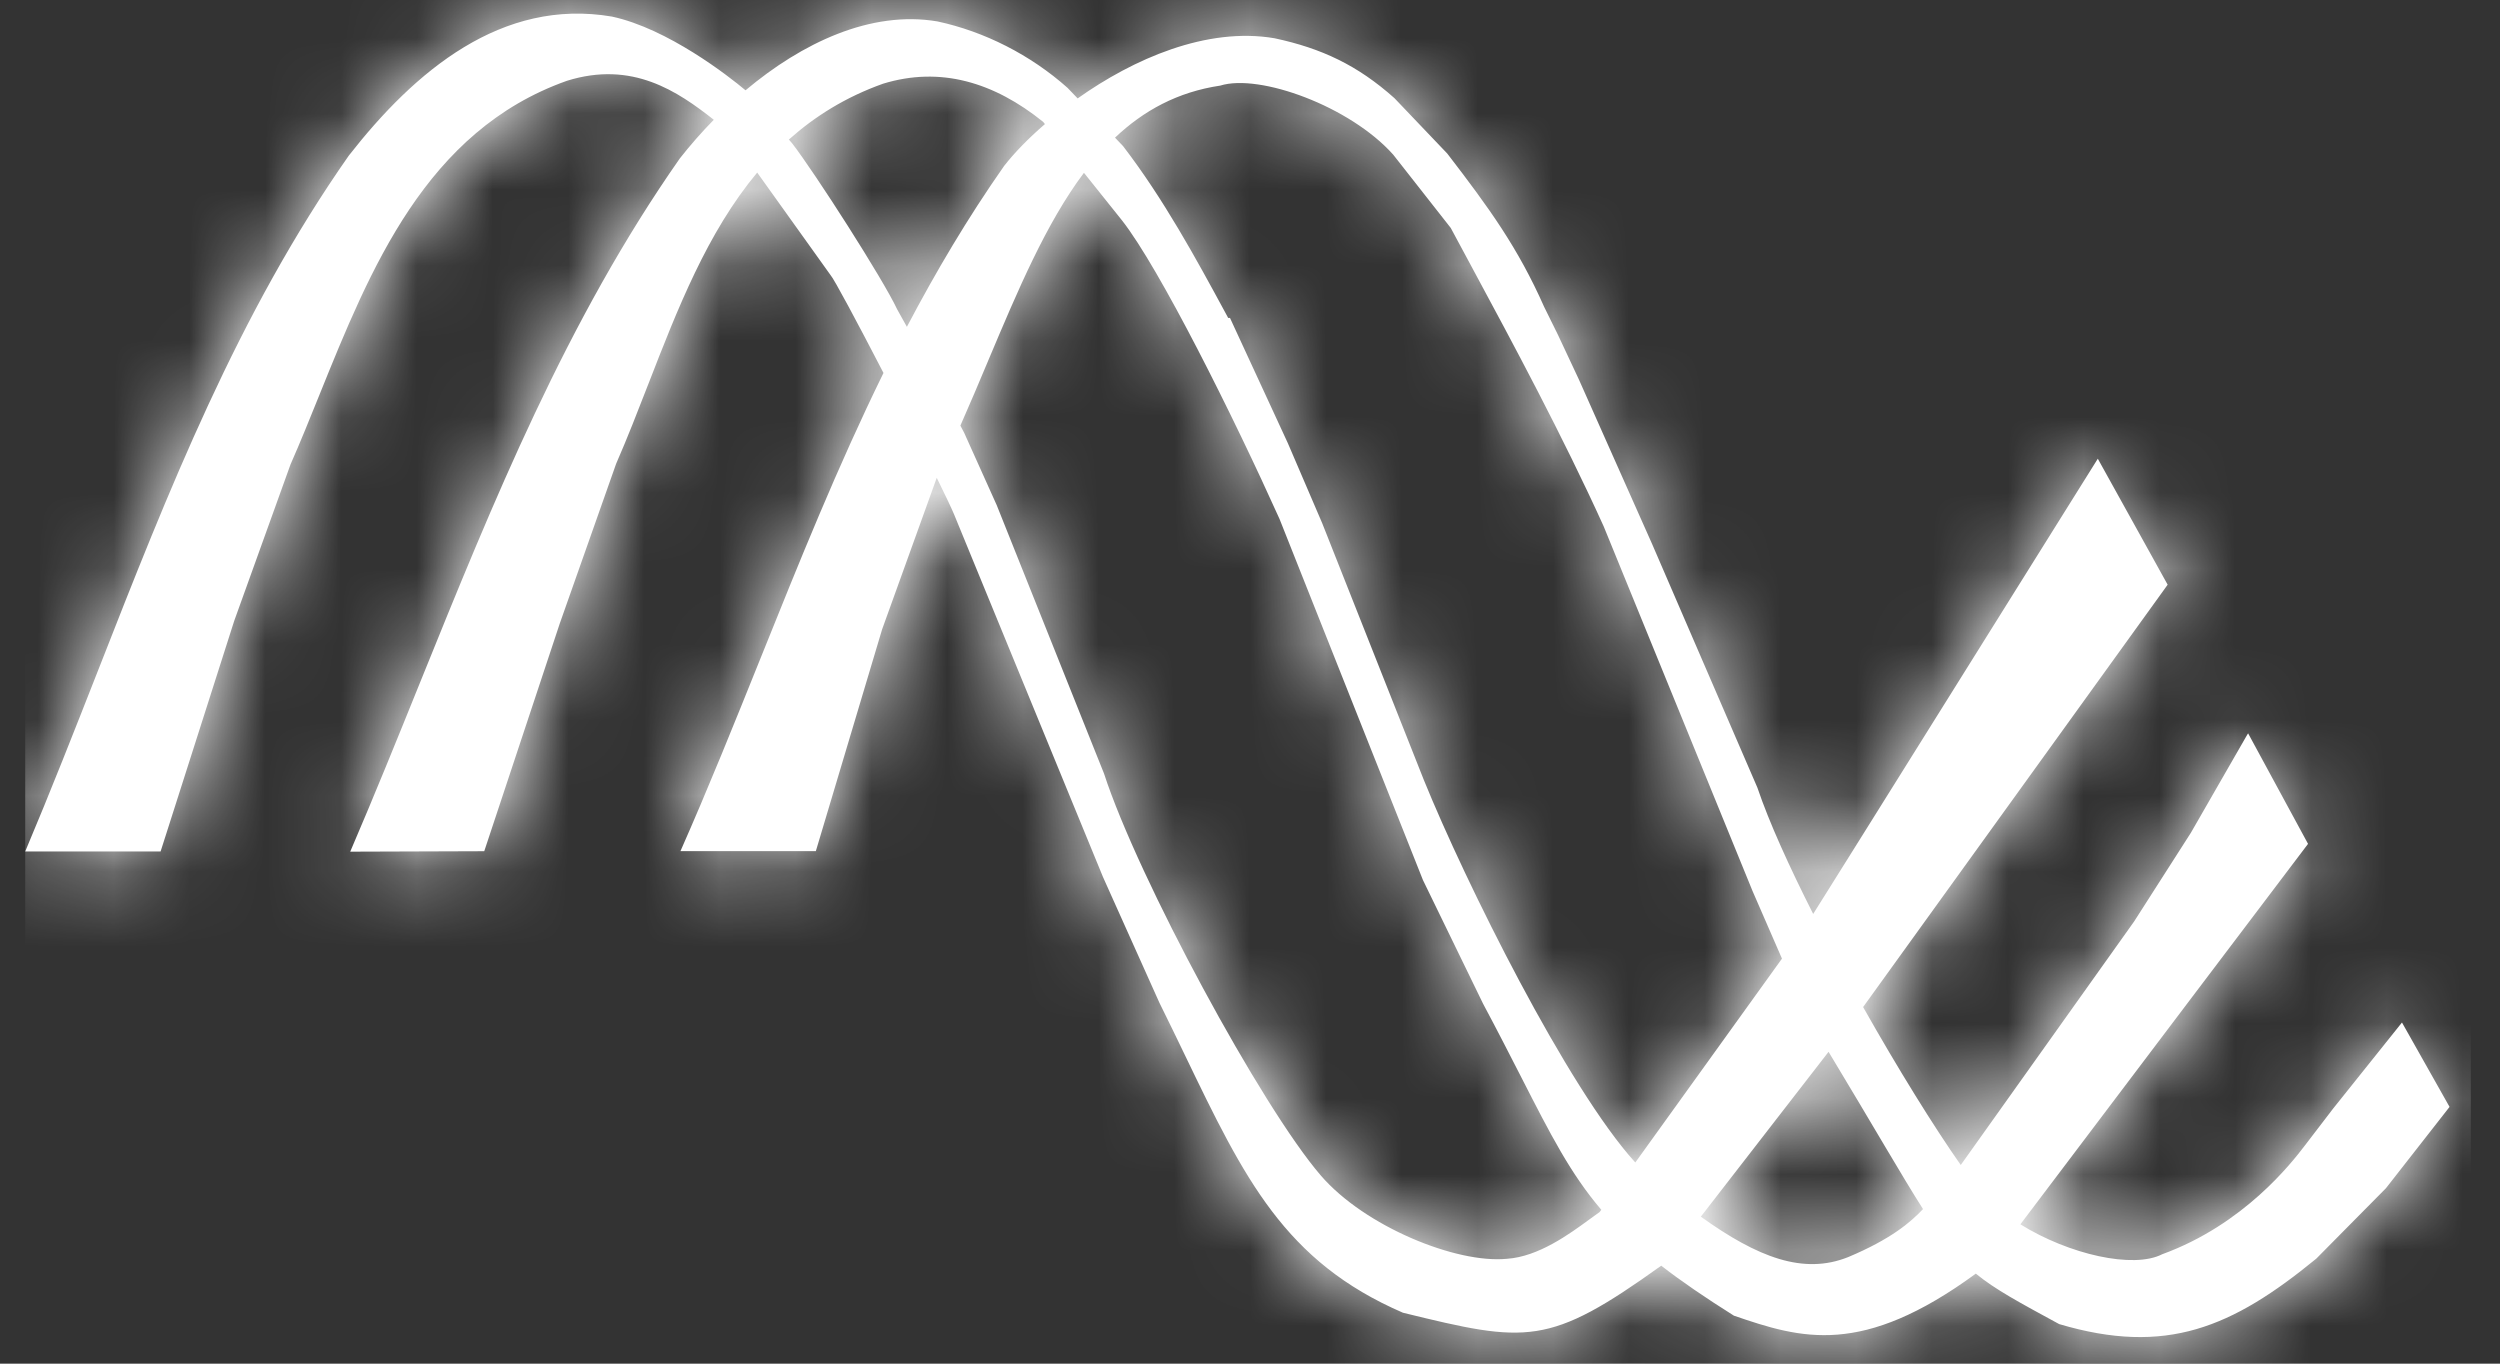
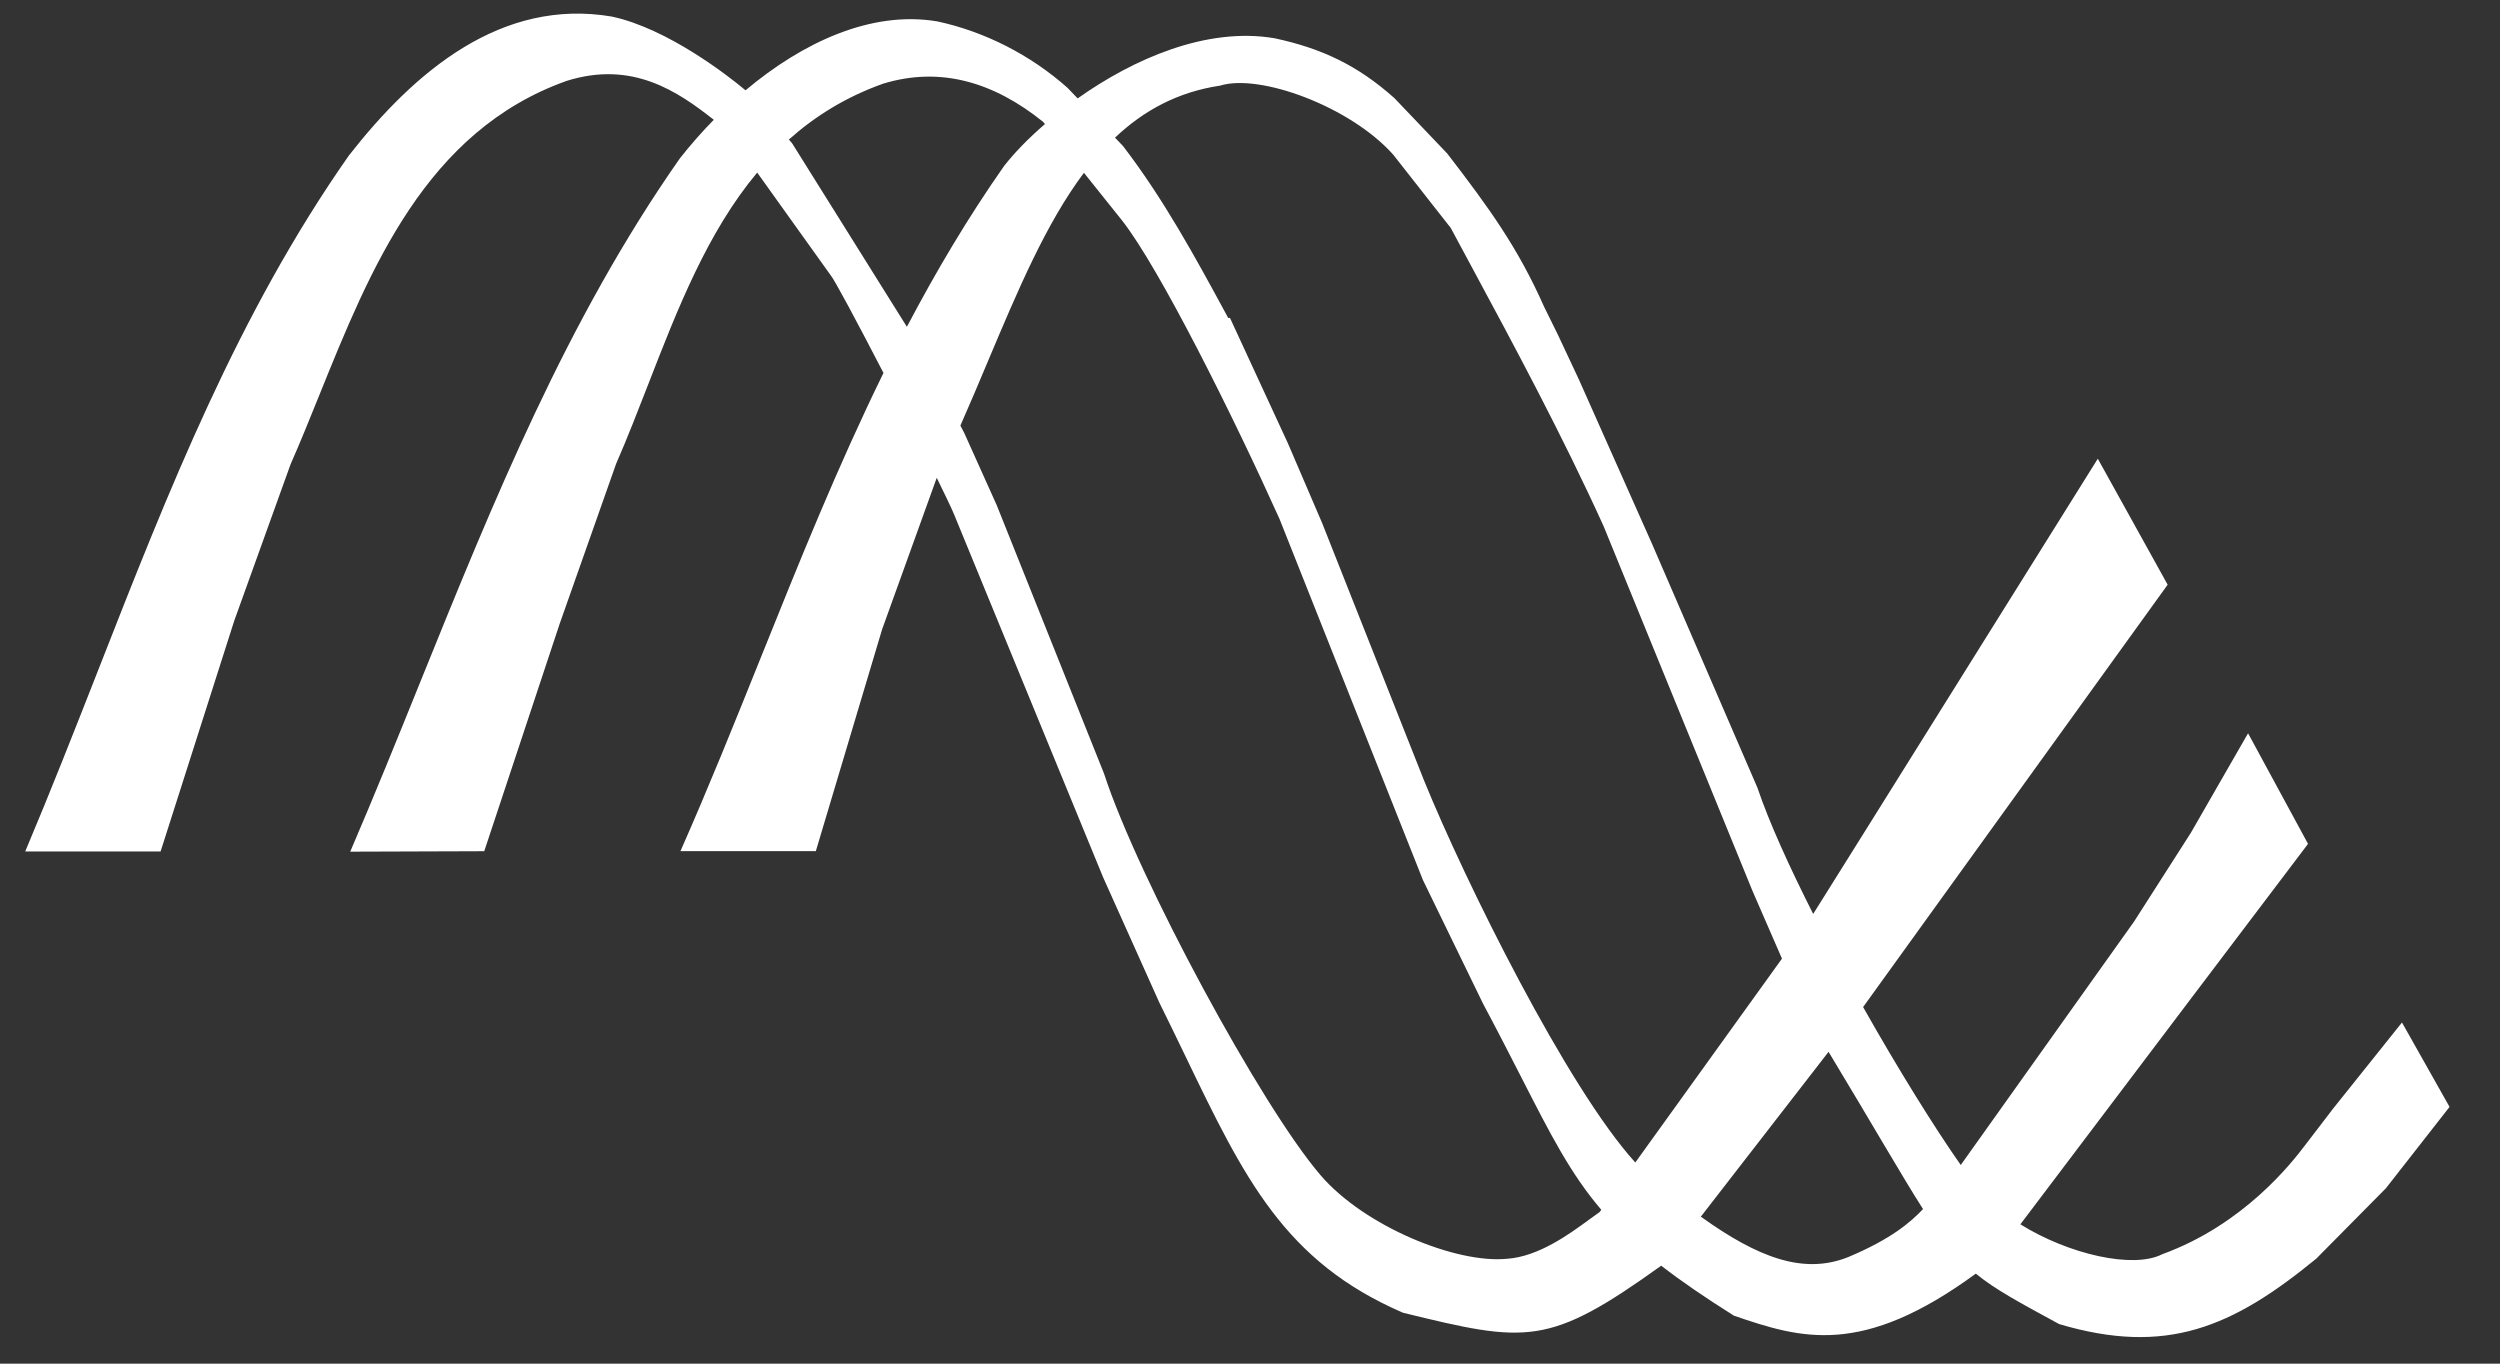
<svg xmlns="http://www.w3.org/2000/svg" width="33" height="18" viewBox="0 0 33 18" fill="none">
  <rect x="0" y="0" width="33" height="18" fill="#333333" stroke="none" />
  <g id="+/Assets/LogoIcon">
    <g id="Group 18">
      <g id="+/Color/Jade">
-         <path id="Mask" fill-rule="evenodd" clip-rule="evenodd" d="M23.934 12.064L24.599 11.002L27.691 6.055L28.613 7.718L24.593 13.293C25.053 14.108 25.529 14.875 25.882 15.378L28.17 12.164L28.92 10.992L29.663 9.699L29.675 9.68L30.466 11.139L28.942 13.153L26.669 16.161C27.312 16.561 28.162 16.751 28.541 16.556C29.619 16.164 30.25 15.349 30.421 15.125L30.796 14.635L31.706 13.497L32.334 14.611L31.494 15.685L30.575 16.614C29.464 17.525 28.593 17.897 27.181 17.478C26.655 17.192 26.337 17.022 26.081 16.812C24.576 17.913 23.779 17.673 22.888 17.367C22.505 17.126 22.192 16.912 21.928 16.707C20.44 17.775 20.159 17.73 18.519 17.328C16.954 16.651 16.426 15.557 15.643 13.932L15.643 13.932C15.536 13.71 15.424 13.478 15.304 13.236L14.56 11.578L12.593 6.788C12.557 6.702 12.474 6.529 12.365 6.307L11.644 8.307L10.769 11.235H8.982C9.353 10.395 9.696 9.542 10.039 8.689C10.549 7.42 11.059 6.152 11.662 4.923C11.321 4.264 11.008 3.678 10.963 3.631L9.995 2.278C9.336 3.067 8.941 4.084 8.559 5.067C8.419 5.427 8.281 5.783 8.133 6.121L7.388 8.233L6.392 11.236L4.623 11.242C4.941 10.502 5.243 9.756 5.544 9.011L5.544 9.011C6.516 6.608 7.482 4.221 8.974 2.091C9.11 1.918 9.26 1.746 9.422 1.581C8.945 1.206 8.347 0.796 7.482 1.067C5.622 1.728 4.889 3.547 4.216 5.213C4.089 5.527 3.965 5.836 3.835 6.13L3.092 8.194L2.12 11.239H0.333C0.67 10.441 0.983 9.643 1.294 8.851C2.226 6.472 3.139 4.145 4.605 2.053C5.48 0.934 6.624 -0.029 8.078 0.219C8.815 0.378 9.615 1.002 9.841 1.192C10.584 0.568 11.494 0.133 12.375 0.283C12.994 0.416 13.603 0.724 14.092 1.16L14.225 1.299C14.958 0.779 15.927 0.352 16.824 0.505C17.444 0.638 17.919 0.86 18.407 1.296L19.104 2.027C19.658 2.747 20.036 3.269 20.382 4.049L20.565 4.42L20.842 5.011L21.806 7.177L23.198 10.398C23.352 10.854 23.619 11.441 23.934 12.064ZM23.522 12.654L23.135 11.765L21.169 6.949C20.624 5.746 19.957 4.508 19.448 3.563C19.341 3.364 19.241 3.178 19.15 3.009L18.39 2.041C17.822 1.404 16.626 0.968 16.107 1.13C15.545 1.214 15.096 1.459 14.718 1.817L14.824 1.928C15.361 2.627 15.79 3.418 16.176 4.13L16.212 4.197H16.236L17 5.851L17.453 6.906L18.796 10.299C19.346 11.651 20.69 14.359 21.586 15.345L23.522 12.654ZM24.137 13.884L22.451 16.06C23.205 16.601 23.807 16.829 24.395 16.594C24.965 16.355 25.22 16.133 25.384 15.96C25.104 15.521 24.741 14.885 24.137 13.884ZM14.308 2.281L14.811 2.91C15.306 3.541 16.279 5.493 16.89 6.851L18.783 11.617L19.577 13.25C19.772 13.615 19.935 13.935 20.081 14.22C20.468 14.978 20.732 15.495 21.137 15.969L21.115 15.999C21.076 16.026 21.03 16.06 20.979 16.097L20.979 16.097C20.716 16.29 20.308 16.588 19.892 16.616C19.221 16.682 18.014 16.188 17.436 15.518C16.651 14.609 15.023 11.594 14.573 10.211L13.157 6.669L12.727 5.713L12.677 5.618C12.804 5.332 12.924 5.046 13.043 4.763C13.434 3.836 13.806 2.95 14.308 2.281ZM13.793 1.638L13.77 1.609C13.119 1.084 12.411 0.873 11.656 1.105C11.165 1.28 10.758 1.534 10.413 1.842L10.455 1.89C10.76 2.286 11.656 3.683 11.843 4.084L11.971 4.314C12.353 3.587 12.774 2.876 13.254 2.191C13.385 2.023 13.569 1.831 13.793 1.638Z" fill="white" />
+         <path id="Mask" fill-rule="evenodd" clip-rule="evenodd" d="M23.934 12.064L24.599 11.002L27.691 6.055L28.613 7.718L24.593 13.293C25.053 14.108 25.529 14.875 25.882 15.378L28.17 12.164L28.92 10.992L29.663 9.699L29.675 9.68L30.466 11.139L28.942 13.153L26.669 16.161C27.312 16.561 28.162 16.751 28.541 16.556C29.619 16.164 30.25 15.349 30.421 15.125L30.796 14.635L31.706 13.497L32.334 14.611L31.494 15.685L30.575 16.614C29.464 17.525 28.593 17.897 27.181 17.478C26.655 17.192 26.337 17.022 26.081 16.812C24.576 17.913 23.779 17.673 22.888 17.367C22.505 17.126 22.192 16.912 21.928 16.707C20.44 17.775 20.159 17.73 18.519 17.328C16.954 16.651 16.426 15.557 15.643 13.932L15.643 13.932C15.536 13.71 15.424 13.478 15.304 13.236L14.56 11.578L12.593 6.788C12.557 6.702 12.474 6.529 12.365 6.307L11.644 8.307L10.769 11.235H8.982C9.353 10.395 9.696 9.542 10.039 8.689C10.549 7.42 11.059 6.152 11.662 4.923C11.321 4.264 11.008 3.678 10.963 3.631L9.995 2.278C9.336 3.067 8.941 4.084 8.559 5.067C8.419 5.427 8.281 5.783 8.133 6.121L7.388 8.233L6.392 11.236L4.623 11.242C4.941 10.502 5.243 9.756 5.544 9.011L5.544 9.011C6.516 6.608 7.482 4.221 8.974 2.091C9.11 1.918 9.26 1.746 9.422 1.581C8.945 1.206 8.347 0.796 7.482 1.067C5.622 1.728 4.889 3.547 4.216 5.213C4.089 5.527 3.965 5.836 3.835 6.13L3.092 8.194L2.12 11.239H0.333C0.67 10.441 0.983 9.643 1.294 8.851C2.226 6.472 3.139 4.145 4.605 2.053C5.48 0.934 6.624 -0.029 8.078 0.219C8.815 0.378 9.615 1.002 9.841 1.192C10.584 0.568 11.494 0.133 12.375 0.283C12.994 0.416 13.603 0.724 14.092 1.16L14.225 1.299C14.958 0.779 15.927 0.352 16.824 0.505C17.444 0.638 17.919 0.86 18.407 1.296L19.104 2.027C19.658 2.747 20.036 3.269 20.382 4.049L20.565 4.42L20.842 5.011L21.806 7.177L23.198 10.398C23.352 10.854 23.619 11.441 23.934 12.064ZM23.522 12.654L23.135 11.765L21.169 6.949C20.624 5.746 19.957 4.508 19.448 3.563C19.341 3.364 19.241 3.178 19.15 3.009L18.39 2.041C17.822 1.404 16.626 0.968 16.107 1.13C15.545 1.214 15.096 1.459 14.718 1.817L14.824 1.928C15.361 2.627 15.79 3.418 16.176 4.13L16.212 4.197H16.236L17 5.851L17.453 6.906L18.796 10.299C19.346 11.651 20.69 14.359 21.586 15.345L23.522 12.654ZM24.137 13.884L22.451 16.06C23.205 16.601 23.807 16.829 24.395 16.594C24.965 16.355 25.22 16.133 25.384 15.96C25.104 15.521 24.741 14.885 24.137 13.884ZM14.308 2.281L14.811 2.91C15.306 3.541 16.279 5.493 16.89 6.851L18.783 11.617L19.577 13.25C19.772 13.615 19.935 13.935 20.081 14.22C20.468 14.978 20.732 15.495 21.137 15.969L21.115 15.999C21.076 16.026 21.03 16.06 20.979 16.097L20.979 16.097C20.716 16.29 20.308 16.588 19.892 16.616C19.221 16.682 18.014 16.188 17.436 15.518C16.651 14.609 15.023 11.594 14.573 10.211L13.157 6.669L12.727 5.713L12.677 5.618C12.804 5.332 12.924 5.046 13.043 4.763C13.434 3.836 13.806 2.95 14.308 2.281ZM13.793 1.638L13.77 1.609C13.119 1.084 12.411 0.873 11.656 1.105C11.165 1.28 10.758 1.534 10.413 1.842L10.455 1.89L11.971 4.314C12.353 3.587 12.774 2.876 13.254 2.191C13.385 2.023 13.569 1.831 13.793 1.638Z" fill="white" />
        <mask id="mask0_7072_589" style="mask-type:luminance" maskUnits="userSpaceOnUse" x="0" y="0" width="33" height="18">
-           <path id="Mask_2" fill-rule="evenodd" clip-rule="evenodd" d="M23.934 12.064L24.599 11.002L27.691 6.055L28.613 7.718L24.593 13.293C25.053 14.108 25.529 14.875 25.882 15.378L28.17 12.164L28.92 10.992L29.663 9.699L29.675 9.68L30.466 11.139L28.942 13.153L26.669 16.161C27.312 16.561 28.162 16.751 28.541 16.556C29.619 16.164 30.25 15.349 30.421 15.125L30.796 14.635L31.706 13.497L32.334 14.611L31.494 15.685L30.575 16.614C29.464 17.525 28.593 17.897 27.181 17.478C26.655 17.192 26.337 17.022 26.081 16.812C24.576 17.913 23.779 17.673 22.888 17.367C22.505 17.126 22.192 16.912 21.928 16.707C20.44 17.775 20.159 17.73 18.519 17.328C16.954 16.651 16.426 15.557 15.643 13.932L15.643 13.932C15.536 13.71 15.424 13.478 15.304 13.236L14.56 11.578L12.593 6.788C12.557 6.702 12.474 6.529 12.365 6.307L11.644 8.307L10.769 11.235H8.982C9.353 10.395 9.696 9.542 10.039 8.689C10.549 7.42 11.059 6.152 11.662 4.923C11.321 4.264 11.008 3.678 10.963 3.631L9.995 2.278C9.336 3.067 8.941 4.084 8.559 5.067C8.419 5.427 8.281 5.783 8.133 6.121L7.388 8.233L6.392 11.236L4.623 11.242C4.941 10.502 5.243 9.756 5.544 9.011L5.544 9.011C6.516 6.608 7.482 4.221 8.974 2.091C9.11 1.918 9.26 1.746 9.422 1.581C8.945 1.206 8.347 0.796 7.482 1.067C5.622 1.728 4.889 3.547 4.216 5.213C4.089 5.527 3.965 5.836 3.835 6.13L3.092 8.194L2.12 11.239H0.333C0.67 10.441 0.983 9.643 1.294 8.851C2.226 6.472 3.139 4.145 4.605 2.053C5.48 0.934 6.624 -0.029 8.078 0.219C8.815 0.378 9.615 1.002 9.841 1.192C10.584 0.568 11.494 0.133 12.375 0.283C12.994 0.416 13.603 0.724 14.092 1.16L14.225 1.299C14.958 0.779 15.927 0.352 16.824 0.505C17.444 0.638 17.919 0.86 18.407 1.296L19.104 2.027C19.658 2.747 20.036 3.269 20.382 4.049L20.565 4.42L20.842 5.011L21.806 7.177L23.198 10.398C23.352 10.854 23.619 11.441 23.934 12.064ZM23.522 12.654L23.135 11.765L21.169 6.949C20.624 5.746 19.957 4.508 19.448 3.563C19.341 3.364 19.241 3.178 19.15 3.009L18.39 2.041C17.822 1.404 16.626 0.968 16.107 1.13C15.545 1.214 15.096 1.459 14.718 1.817L14.824 1.928C15.361 2.627 15.79 3.418 16.176 4.13L16.212 4.197H16.236L17 5.851L17.453 6.906L18.796 10.299C19.346 11.651 20.69 14.359 21.586 15.345L23.522 12.654ZM24.137 13.884L22.451 16.06C23.205 16.601 23.807 16.829 24.395 16.594C24.965 16.355 25.22 16.133 25.384 15.96C25.104 15.521 24.741 14.885 24.137 13.884ZM14.308 2.281L14.811 2.91C15.306 3.541 16.279 5.493 16.89 6.851L18.783 11.617L19.577 13.25C19.772 13.615 19.935 13.935 20.081 14.22C20.468 14.978 20.732 15.495 21.137 15.969L21.115 15.999C21.076 16.026 21.03 16.06 20.979 16.097L20.979 16.097C20.716 16.29 20.308 16.588 19.892 16.616C19.221 16.682 18.014 16.188 17.436 15.518C16.651 14.609 15.023 11.594 14.573 10.211L13.157 6.669L12.727 5.713L12.677 5.618C12.804 5.332 12.924 5.046 13.043 4.763C13.434 3.836 13.806 2.95 14.308 2.281ZM13.793 1.638L13.77 1.609C13.119 1.084 12.411 0.873 11.656 1.105C11.165 1.28 10.758 1.534 10.413 1.842L10.455 1.89C10.76 2.286 11.656 3.683 11.843 4.084L11.971 4.314C12.353 3.587 12.774 2.876 13.254 2.191C13.385 2.023 13.569 1.831 13.793 1.638Z" fill="white" />
-         </mask>
+           </mask>
        <g mask="url(#mask0_7072_589)">
          <g id="+/Color/Jade_2">
-             <rect id="Rectangle Copy 5" x="0.333" y="-4.177" width="32.282" height="26.902" fill="white" />
-           </g>
+             </g>
        </g>
      </g>
    </g>
  </g>
</svg>